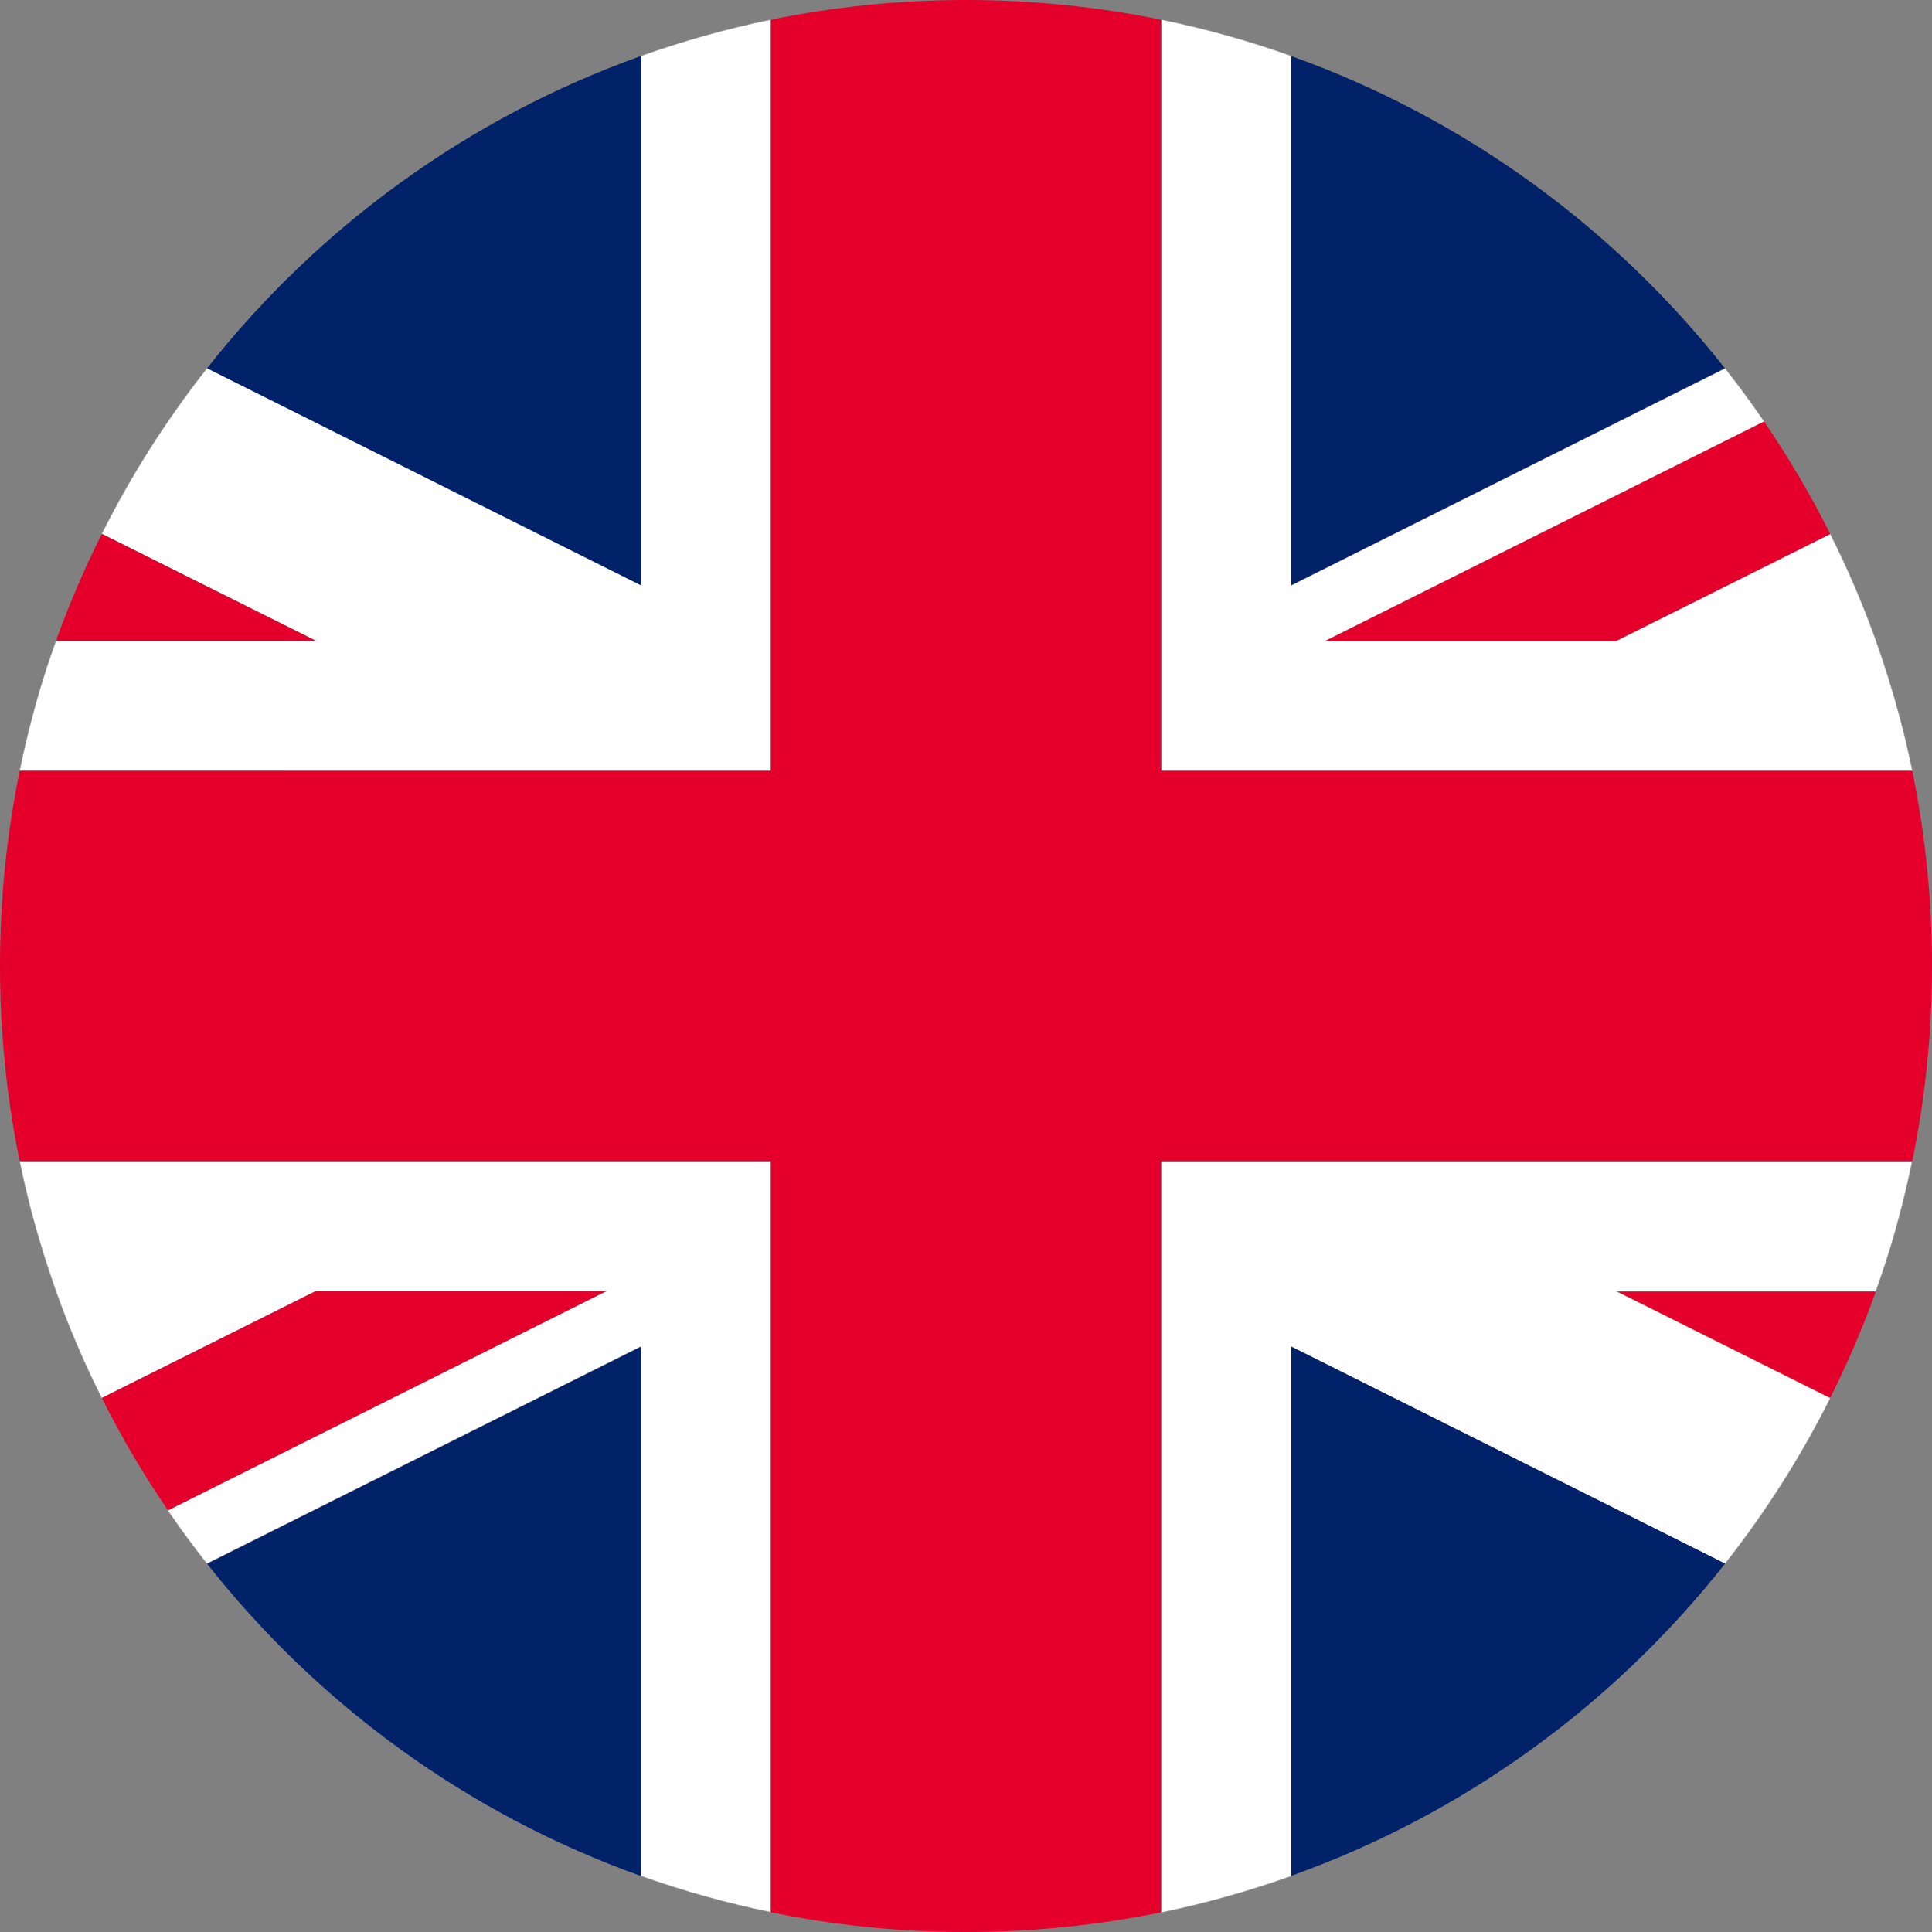
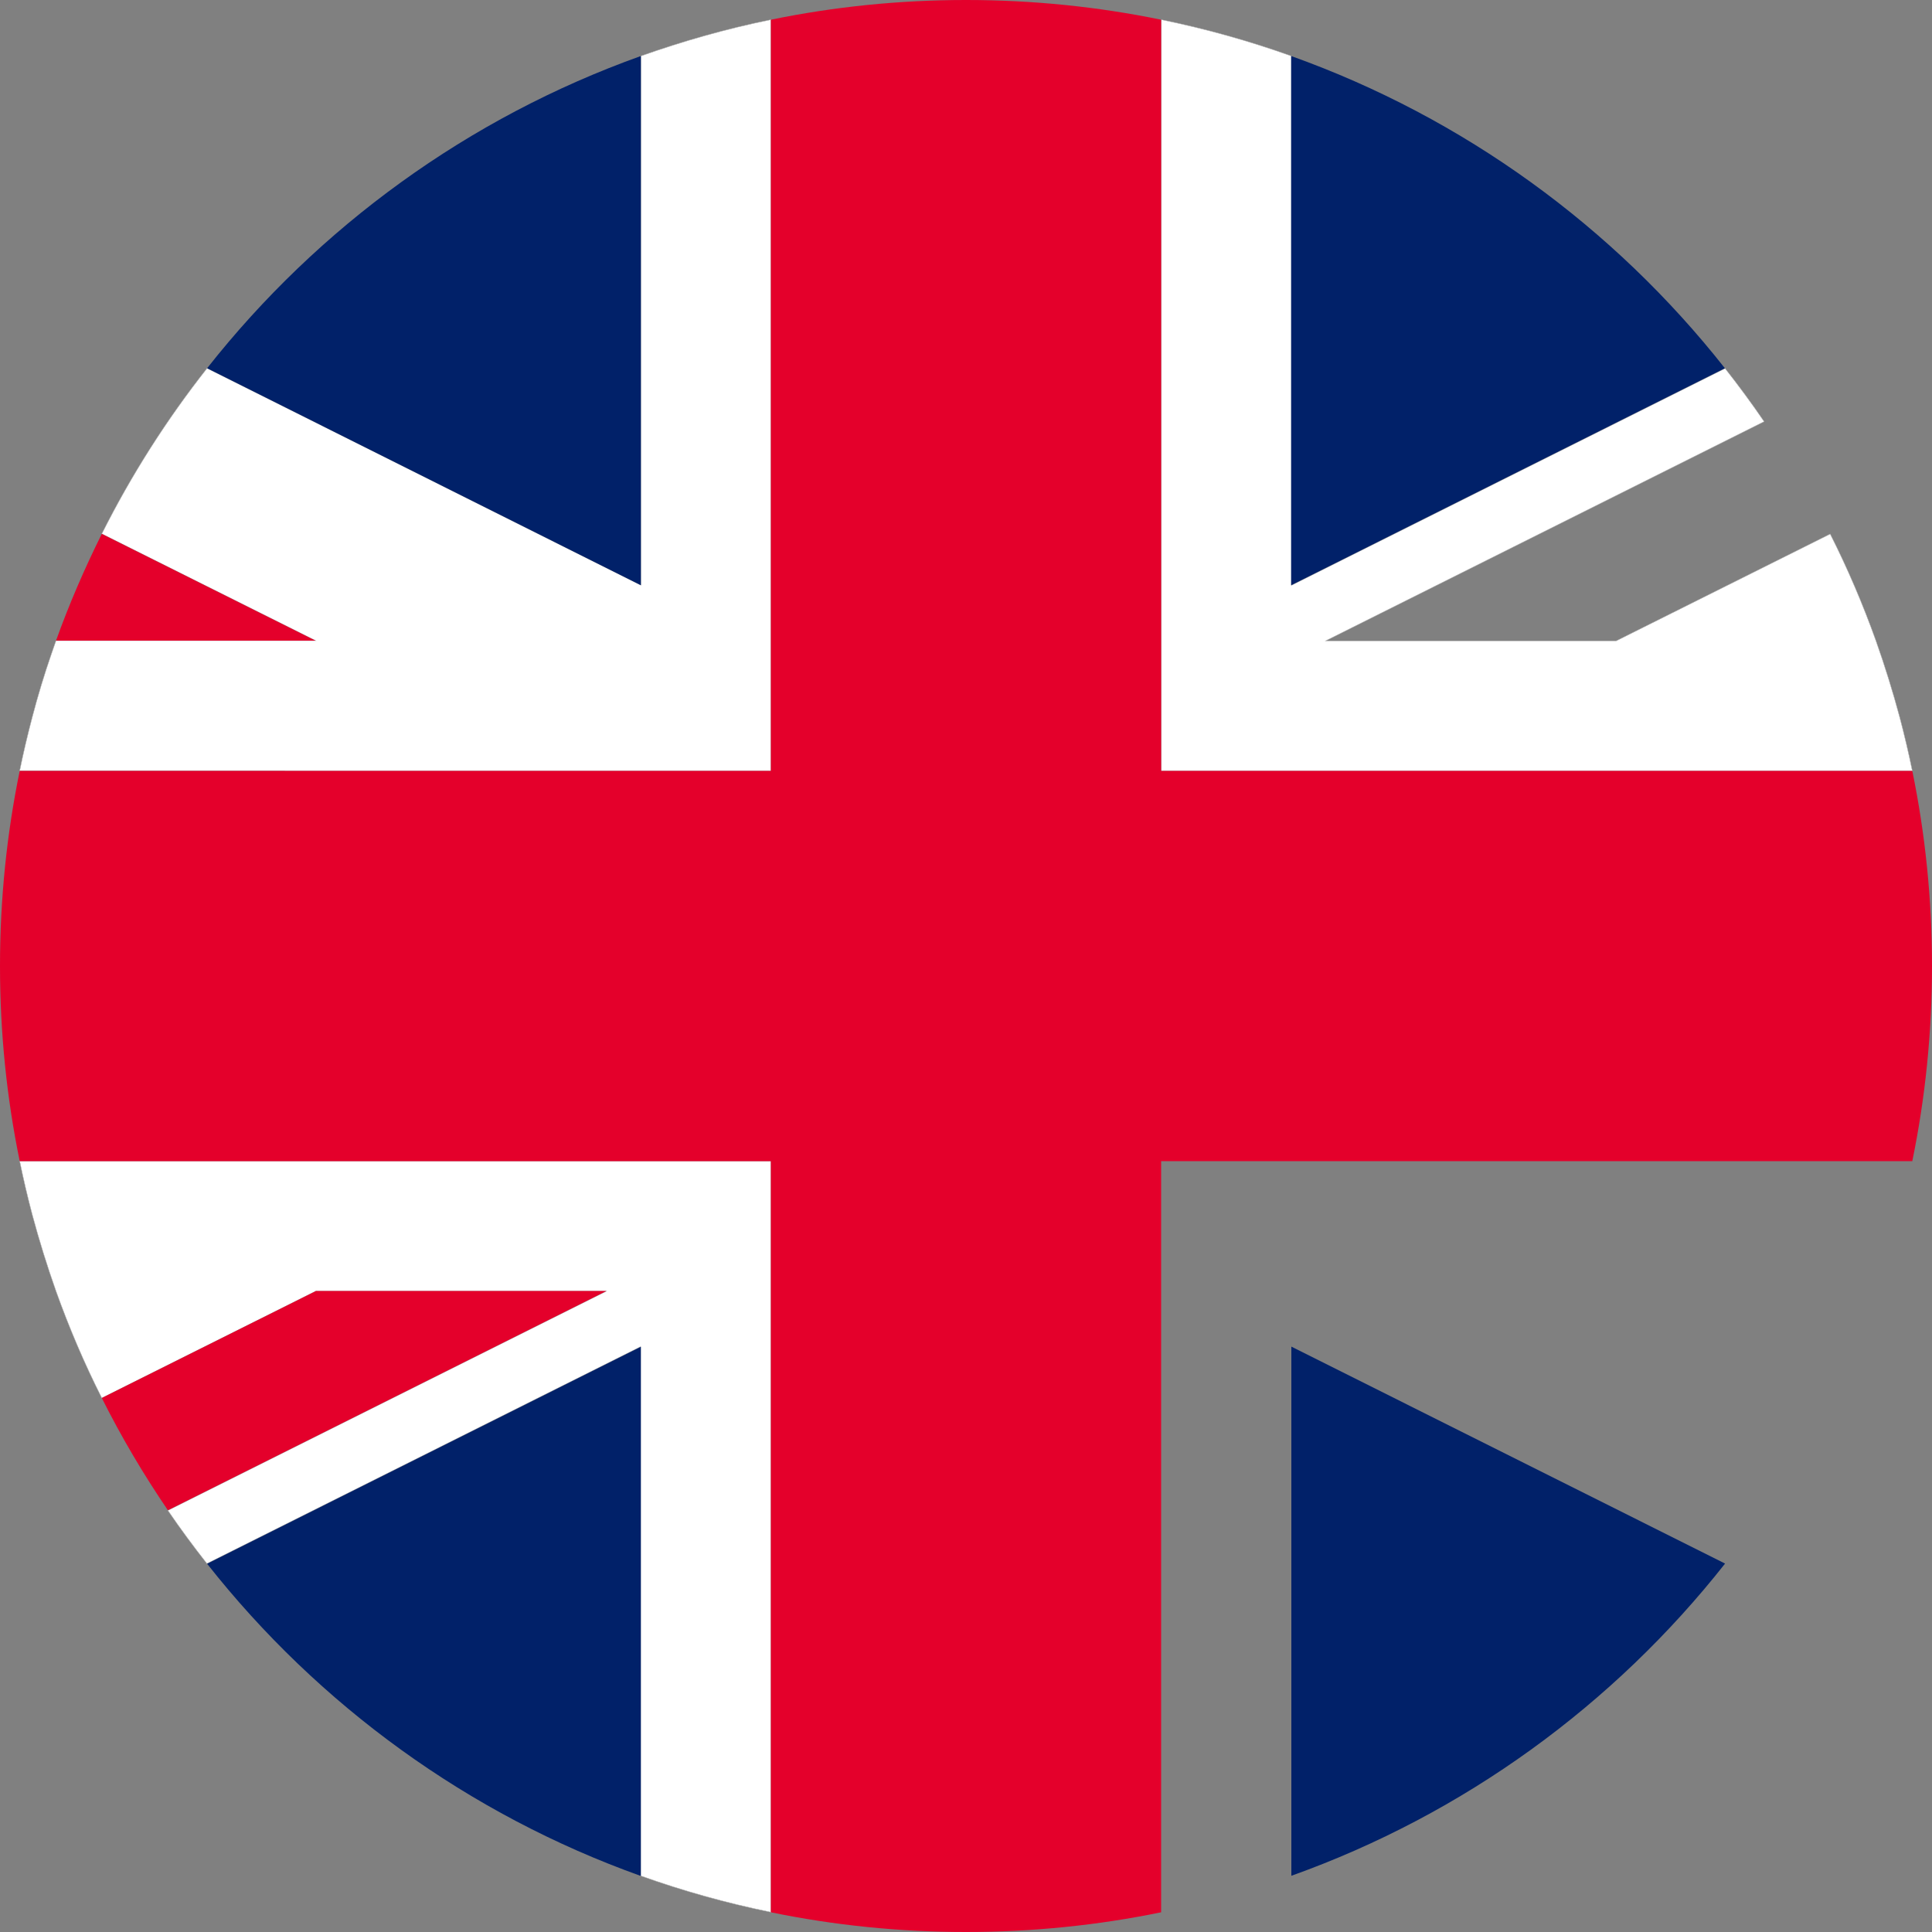
<svg xmlns="http://www.w3.org/2000/svg" id="Layer_1" version="1.1" viewBox="0 0 100 100">
  <rect x="0" y="0" width="100" height="100" fill="#808080" stroke="none" />
  <defs>
    <style>
      .st0 {
        fill: #fff;
        stroke: #b3b3b3;
        stroke-miterlimit: 10;
        stroke-width: .02px;
      }

      .st1 {
        fill: #e4002b;
      }

      .st2 {
        fill: #012169;
      }
    </style>
  </defs>
-   <path class="st1" d="M83.66,66.83c3.69,1.84,7.38,3.69,11.07,5.53.89-1.79,1.69-3.63,2.37-5.53h-13.43Z" />
  <g>
-     <path class="st0" d="M66.83,69.71l22.45,11.23c2.09-2.65,3.92-5.52,5.45-8.57-3.69-1.84-7.38-3.69-11.07-5.53h13.43c.08-.23.16-.46.24-.69.37-1.07.7-2.16.99-3.27.24-.91.46-1.84.65-2.77h-38.88v38.88c2.31-.47,4.55-1.11,6.73-1.88v-27.39Z" />
    <path class="st0" d="M39.9,98.98v-38.88H1.02c.19.93.41,1.86.65,2.77.36,1.34.77,2.66,1.23,3.96.68,1.9,1.47,3.75,2.37,5.53l11.07-5.53h15.05l-22.7,11.35c.64.94,1.32,1.86,2.02,2.75l22.45-11.23v27.39c2.18.78,4.43,1.41,6.73,1.88Z" />
    <path class="st0" d="M14.75,39.9h25.15V1.02c-2.31.47-4.55,1.11-6.73,1.88v27.39l-22.45-11.23c-2.09,2.65-3.92,5.52-5.45,8.57,3.69,1.84,7.38,3.69,11.07,5.53H2.9c-.08.23-.16.46-.24.69-.37,1.07-.7,2.16-.99,3.27-.24.91-.46,1.84-.65,2.77h13.73Z" />
    <path class="st0" d="M92.78,39.9h6.2c-.19-.93-.41-1.86-.65-2.77-.36-1.34-.77-2.66-1.23-3.96-.68-1.9-1.47-3.75-2.37-5.53l-11.07,5.53h-15.05l22.7-11.35c-.64-.94-1.32-1.86-2.02-2.75l-22.45,11.23V2.9c-2.18-.78-4.43-1.41-6.73-1.88v38.88h32.68Z" />
-     <path class="st1" d="M94.73,27.63c-1.01-2.02-2.16-3.96-3.42-5.81l-22.7,11.35h15.05l11.07-5.53Z" />
    <path class="st1" d="M16.34,66.83l-11.07,5.53c1.01,2.02,2.16,3.96,3.42,5.81l22.7-11.35h-15.05Z" />
    <path class="st1" d="M5.27,27.63h0c-.89,1.79-1.69,3.63-2.37,5.53h13.43c-3.69-1.84-7.38-3.69-11.07-5.53Z" />
    <path class="st1" d="M7.22,60.1h32.68v38.88c3.26.67,6.64,1.02,10.1,1.02s6.84-.35,10.1-1.02v-38.88h38.88c.67-3.26,1.02-6.64,1.02-10.1h0c0-3.46-.35-6.84-1.02-10.1h-38.88V1.02C56.84.35,53.46,0,50,0s-6.84.35-10.1,1.02v38.88H1.02c-.67,3.26-1.02,6.64-1.02,10.1h0c0,3.46.35,6.84,1.02,10.1h6.2Z" />
  </g>
  <path class="st2" d="M89.29,80.93l-22.45-11.23v27.39c8.93-3.19,16.69-8.85,22.45-16.16Z" />
  <path class="st2" d="M33.17,2.9c-8.93,3.19-16.69,8.85-22.45,16.16l22.45,11.23V2.9Z" />
  <path class="st2" d="M33.17,97.1v-27.39l-22.45,11.23c5.76,7.31,13.52,12.97,22.45,16.16Z" />
  <path class="st2" d="M66.83,2.9v27.39l22.45-11.23c-5.76-7.31-13.52-12.97-22.45-16.16Z" />
</svg>